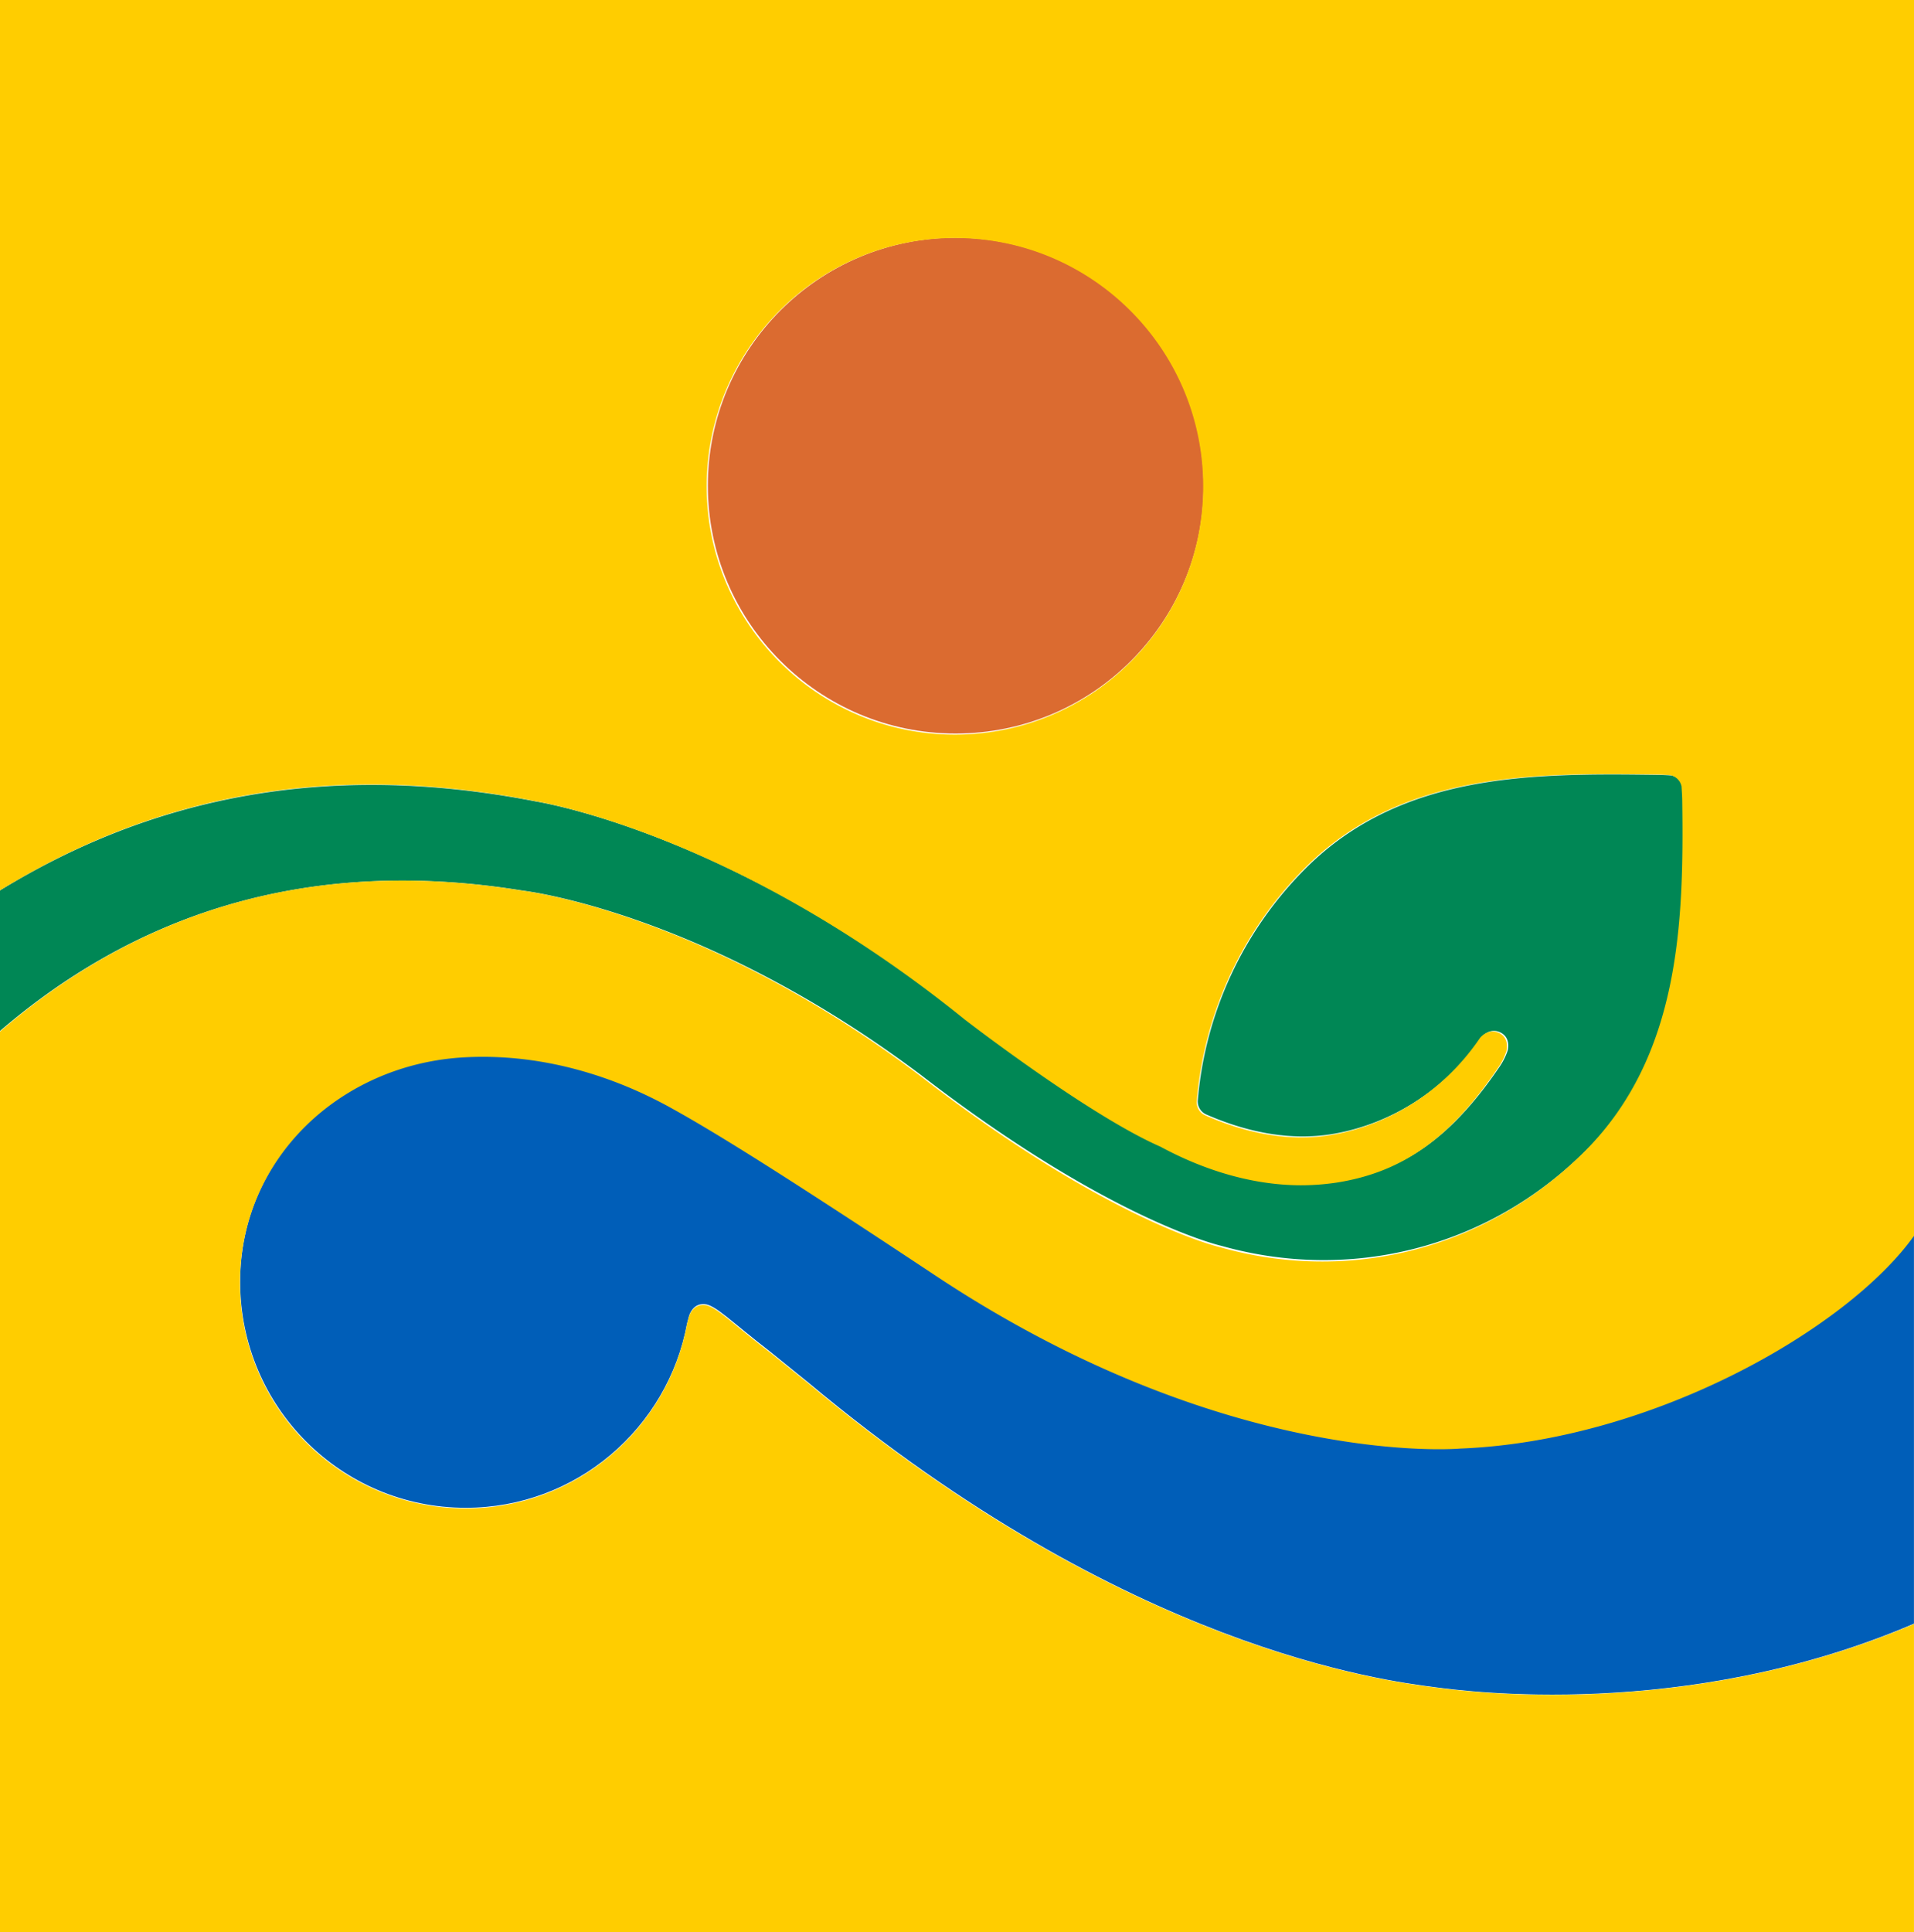
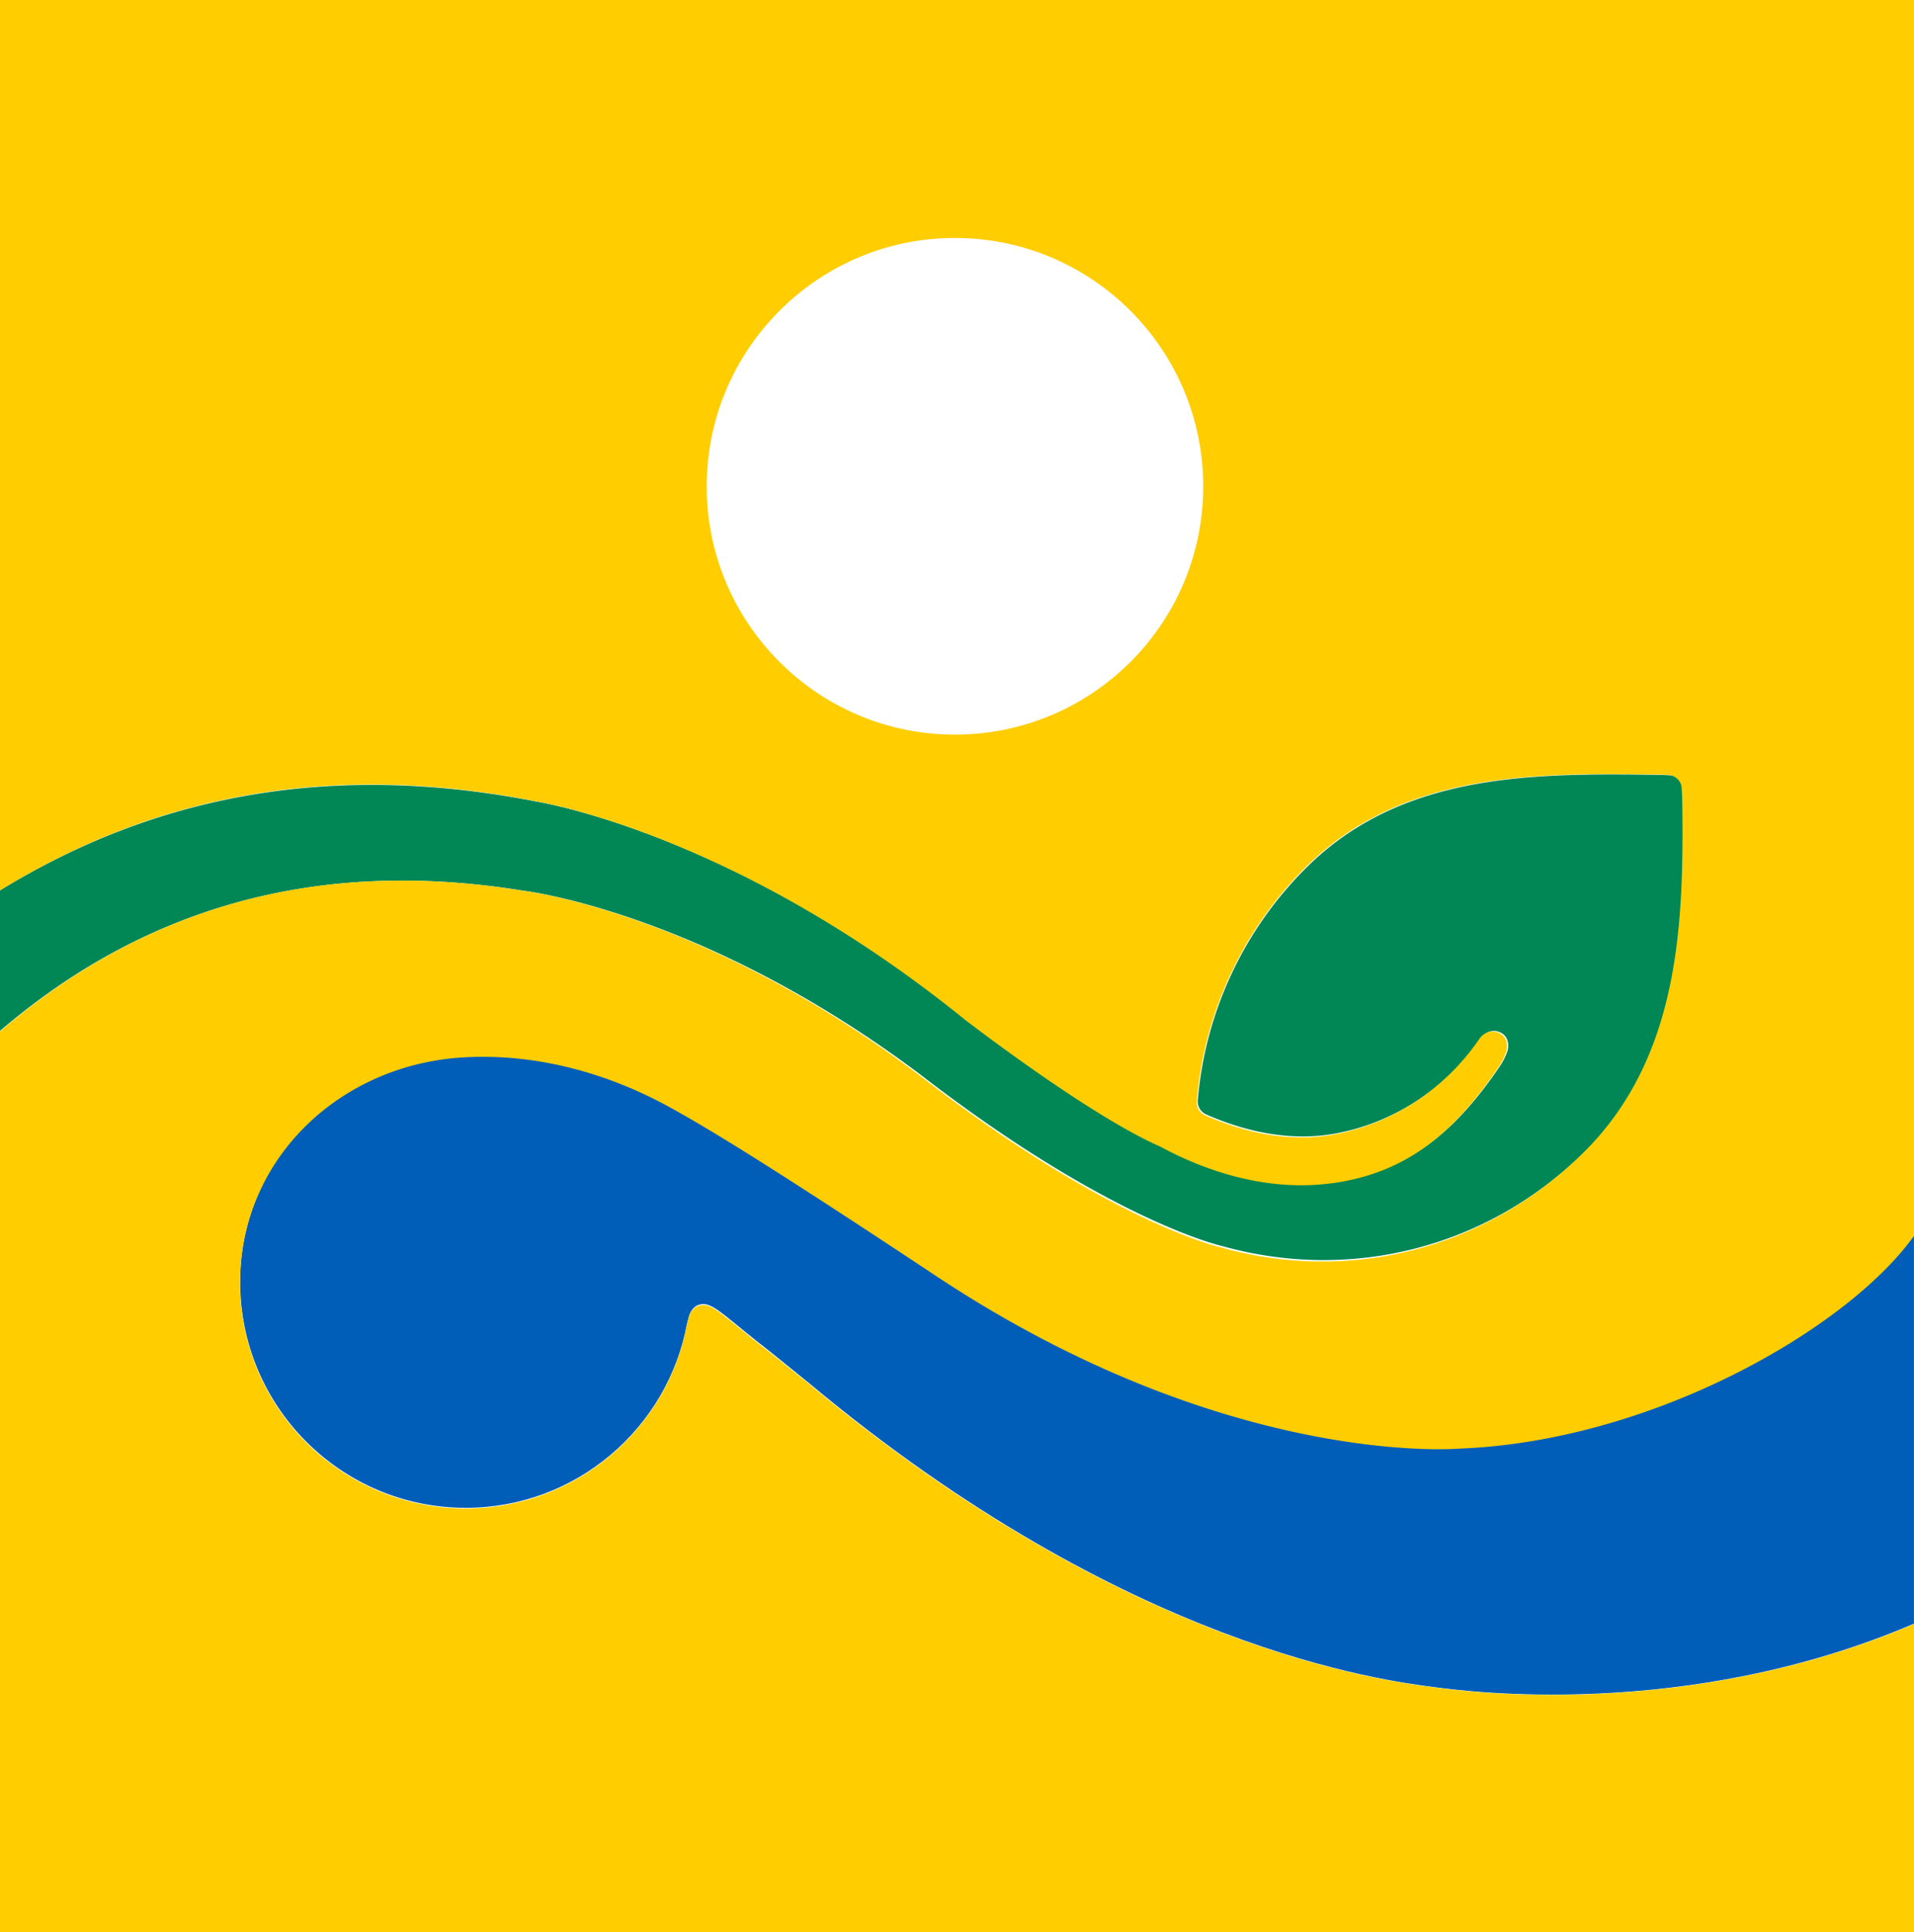
<svg xmlns="http://www.w3.org/2000/svg" viewBox="0 0 1393.25 1406.27">
-   <path d="M876.13,353.51c0-99.57-80.77-180.52-180.5-180.52-99.48,0-180.37,80.95-180.37,180.52s80.89,180.35,180.37,180.35C795.36,533.84,876.13,453,876.13,353.51Z" style="fill:#db6b30;fill-rule:evenodd" />
  <path d="M1062.79,1053.8s-169.1,15.25-381.9-126.21c-125.07-83.13-167-108.07-193.08-122.52C451.21,784.85,399,765.5,339,768.56c-90.54,4.59-164.18,73.57-164.18,164.37S248.34,1097.36,339,1097.36c80.33,0,147.09-57.93,161.15-134.3l1.24-4.67c.55-2.42,3.34-9.64,11.12-9.31,8.14.37,19.07,12.23,47.68,34.29h0l28.45,23c231.93,193.75,418.83,216.7,455.81,221.54,19.86,2.54,182.17,25.19,348.77-46.24v-283C1345.14,966.28,1203.08,1048.32,1062.79,1053.8Z" style="fill:#005eb8;fill-rule:evenodd" />
  <path d="M1225.12,572.58a10.53,10.53,0,0,0-8.68-8.27c-3.38-.17-6.72-.37-10.24-.41-90.84-1.22-186-1.42-255.35,67.68a270.51,270.51,0,0,0-79,169.82v.16a10.38,10.38,0,0,0,6.18,9.51v0c24.08,10.57,56.49,19.77,90.49,14.46,39.09-6.1,81.06-28.59,109.73-70.57,1.48-1.79,6.64-6.78,13.58-3.73,5.34,2.41,6.85,7.48,5.67,13.22a47.82,47.82,0,0,1-5.62,11.44c-34.33,50.62-69,76.33-118.25,84A176.52,176.52,0,0,1,948,861.81c-41.66,0-78.47-15-102.53-28-52.81-23-143-92.5-143-92.5-166.38-133.87-307.62-157.21-312.24-158C229.94,552,103.94,584.45,0,648V750.29c94.59-81.1,218.17-128.47,380.7-102.09,0,0,130.71,14.77,289.49,134C808,888.64,889.3,906.75,889.3,906.75c92.35,26,192.52,2.82,265.21-69.48,69.31-69,72.39-165.36,71.14-254C1225.59,579.58,1225.33,576.09,1225.12,572.58Z" style="fill:#008755;fill-rule:evenodd" />
  <path d="M338.9,769.46c59.93-3.05,112.2,16.27,148.8,36.46,26.09,14.43,68,39.33,193.1,122.33,212.83,141.25,382,126,382,126,140.31-5.5,282.38-87.38,330.5-154.88V0H0V648c103.87-63.81,229.74-96.42,389.89-64.91,4.64.84,145.74,24.25,312,158.61,0,0,90.07,69.74,142.83,92.84,24,13,60.81,28.07,102.44,28.07a175.1,175.1,0,0,0,25.65-1.92c49.21-7.67,83.84-33.48,118.13-84.29a46.32,46.32,0,0,0,5.62-11.48c1.18-5.76-.34-10.85-5.66-13.27-6.94-3.05-12.09,2-13.57,3.75-28.64,42.13-70.57,64.73-109.63,70.83-34,5.34-66.38-3.88-90.42-14.51v0a10.44,10.44,0,0,1-6.17-9.55V802A272.1,272.1,0,0,1,950,631.56c69.33-69.35,164.36-69.15,255.12-67.93,3.53,0,6.86.25,10.24.41a10.54,10.54,0,0,1,8.67,8.3c.21,3.53.47,7,.51,10.71,1.24,89-1.83,185.7-71.08,255-72.6,72.54-172.68,95.81-265,69.74,0,0-81.28-18.18-218.92-125C511,663.09,380.36,648.27,380.36,648.27,218,621.77,94.51,669.34,0,750.74v655.53H1393.23V1181.94c-166.62,71.32-329,48.71-348.82,46.16-37-4.82-223.9-27.74-455.86-221.2L560.1,984c-28.62-22-39.53-33.87-47.69-34.23-7.78-.33-10.57,6.88-11.12,9.3l-1.24,4.66c-14.06,76.25-80.83,134.1-161.17,134.1a164.18,164.18,0,0,1-164.2-164.18C174.68,842.92,248.33,774,338.9,769.46ZM695.07,534.63c-99.64,0-180.65-81-180.65-180.63s81-180.8,180.65-180.8c99.88,0,180.77,81.07,180.77,180.8S795,534.63,695.07,534.63Z" style="fill:#ffcd00;fill-rule:evenodd" />
</svg>